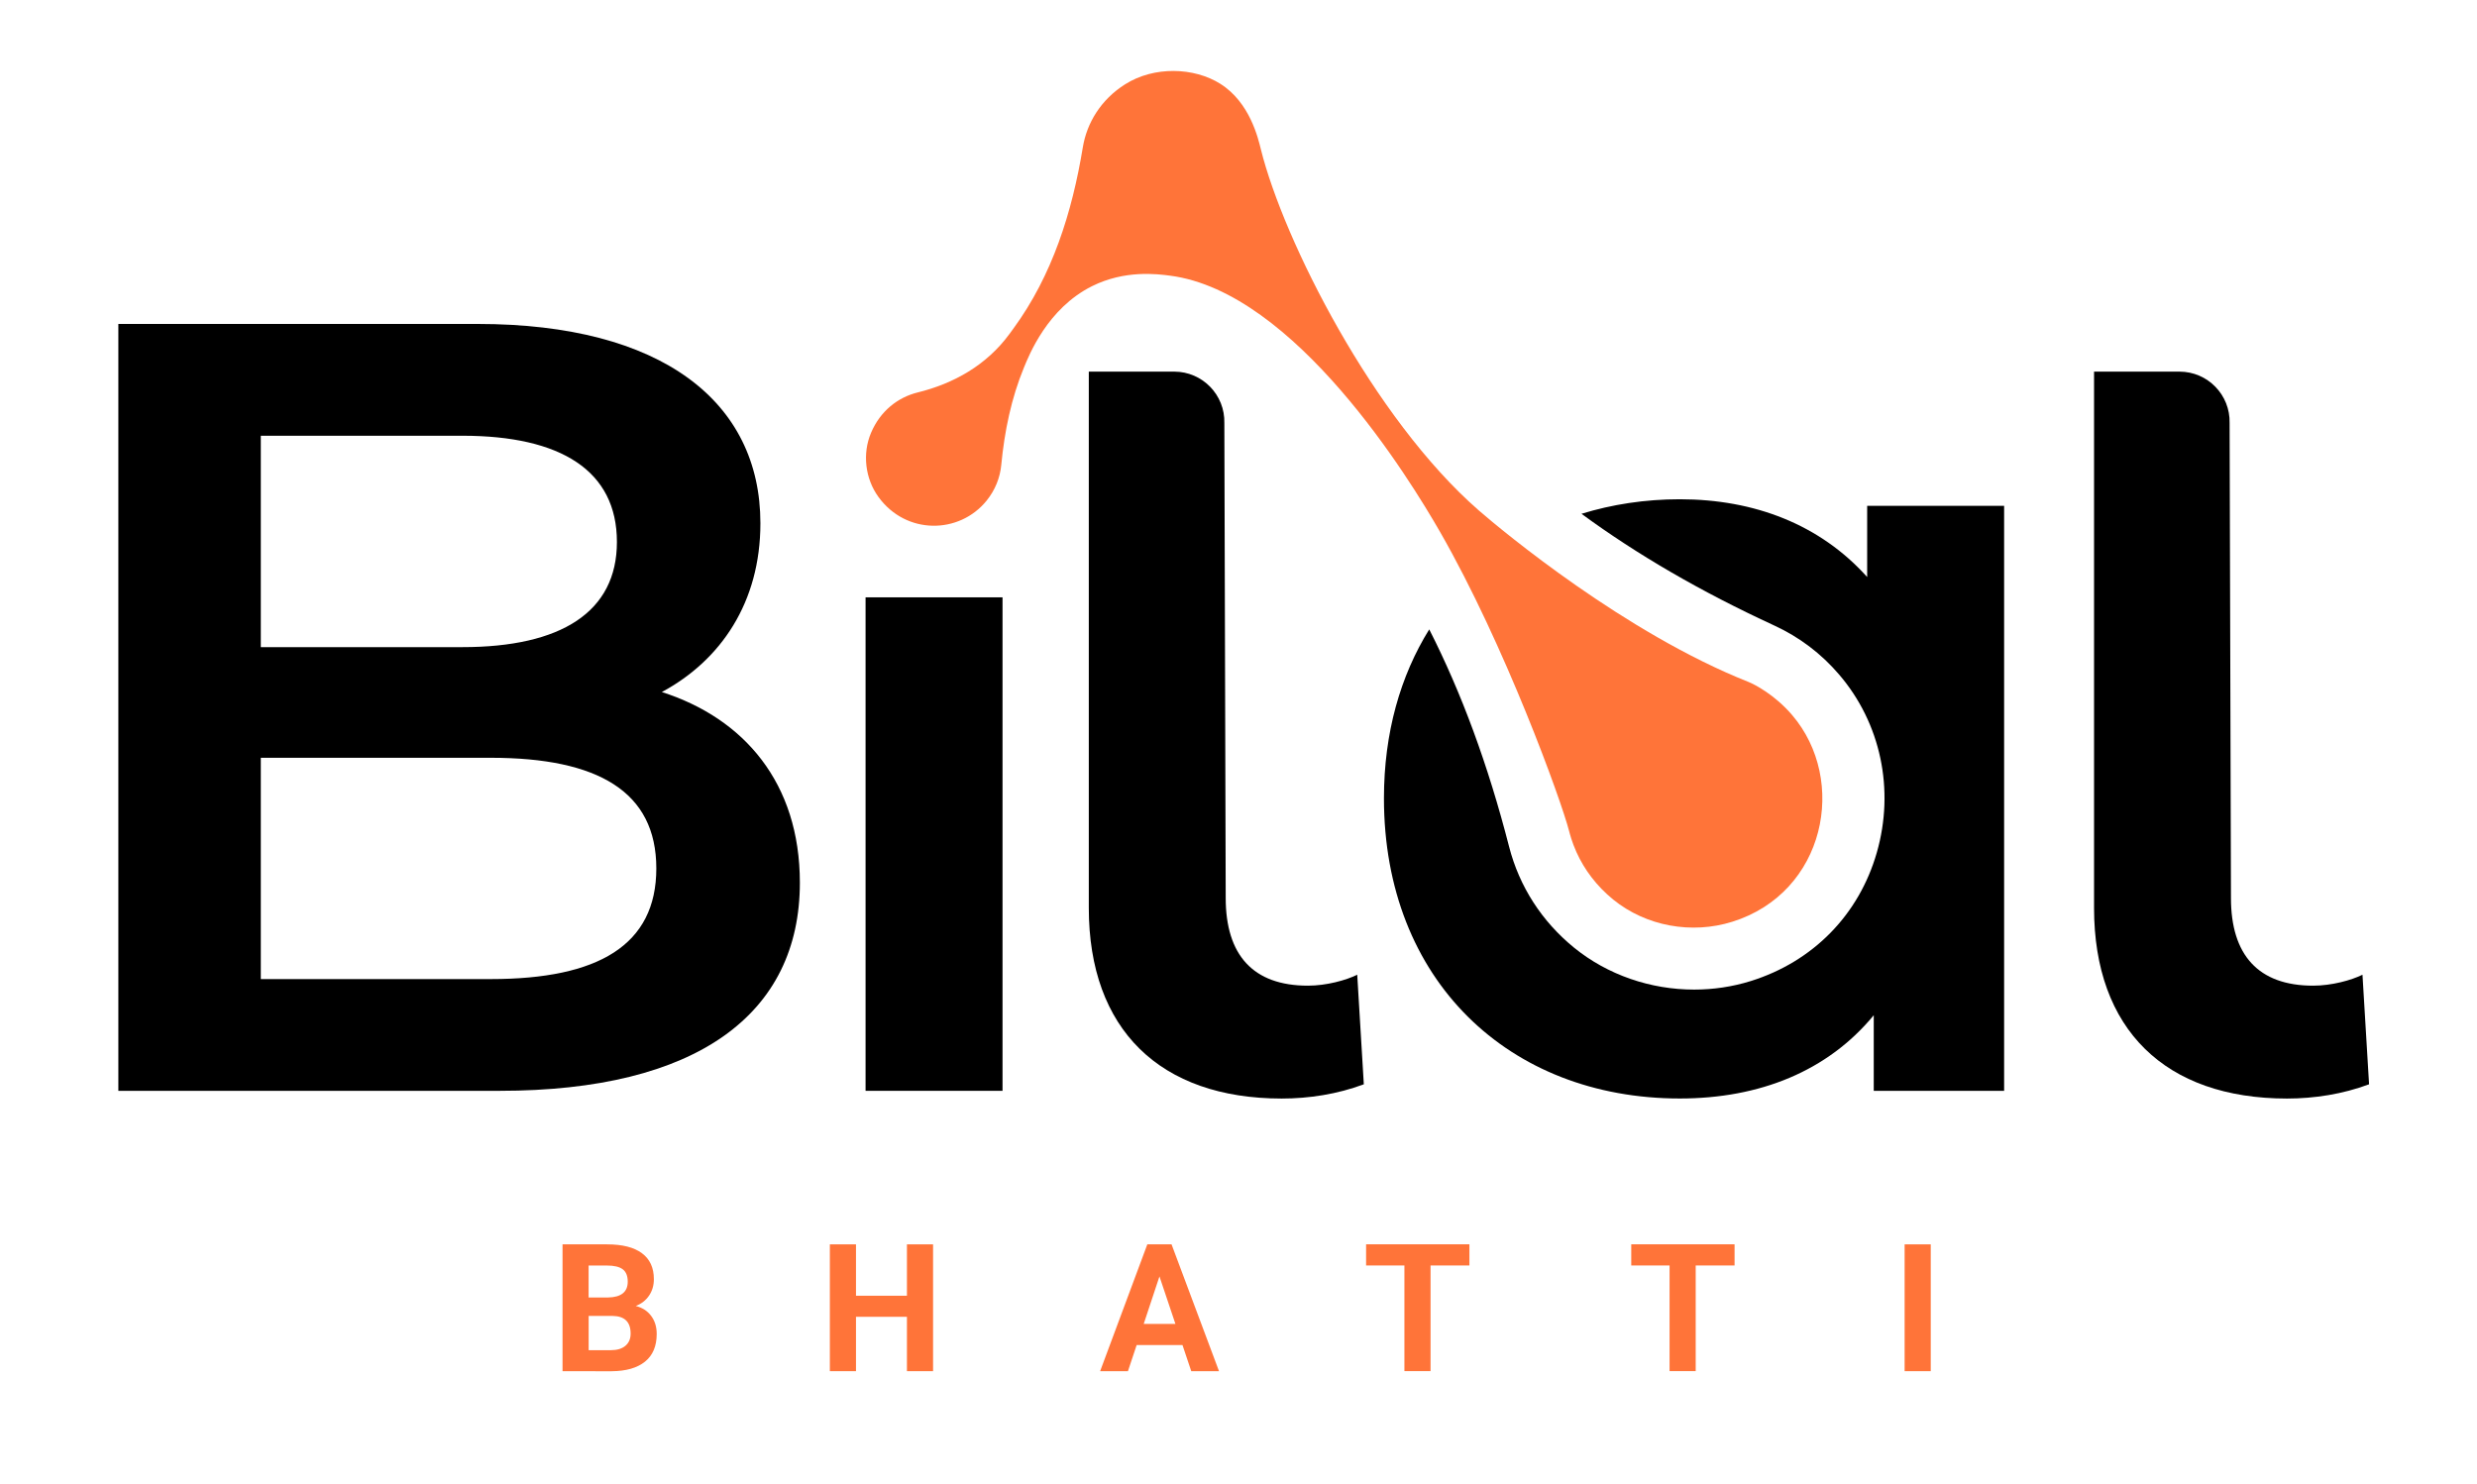
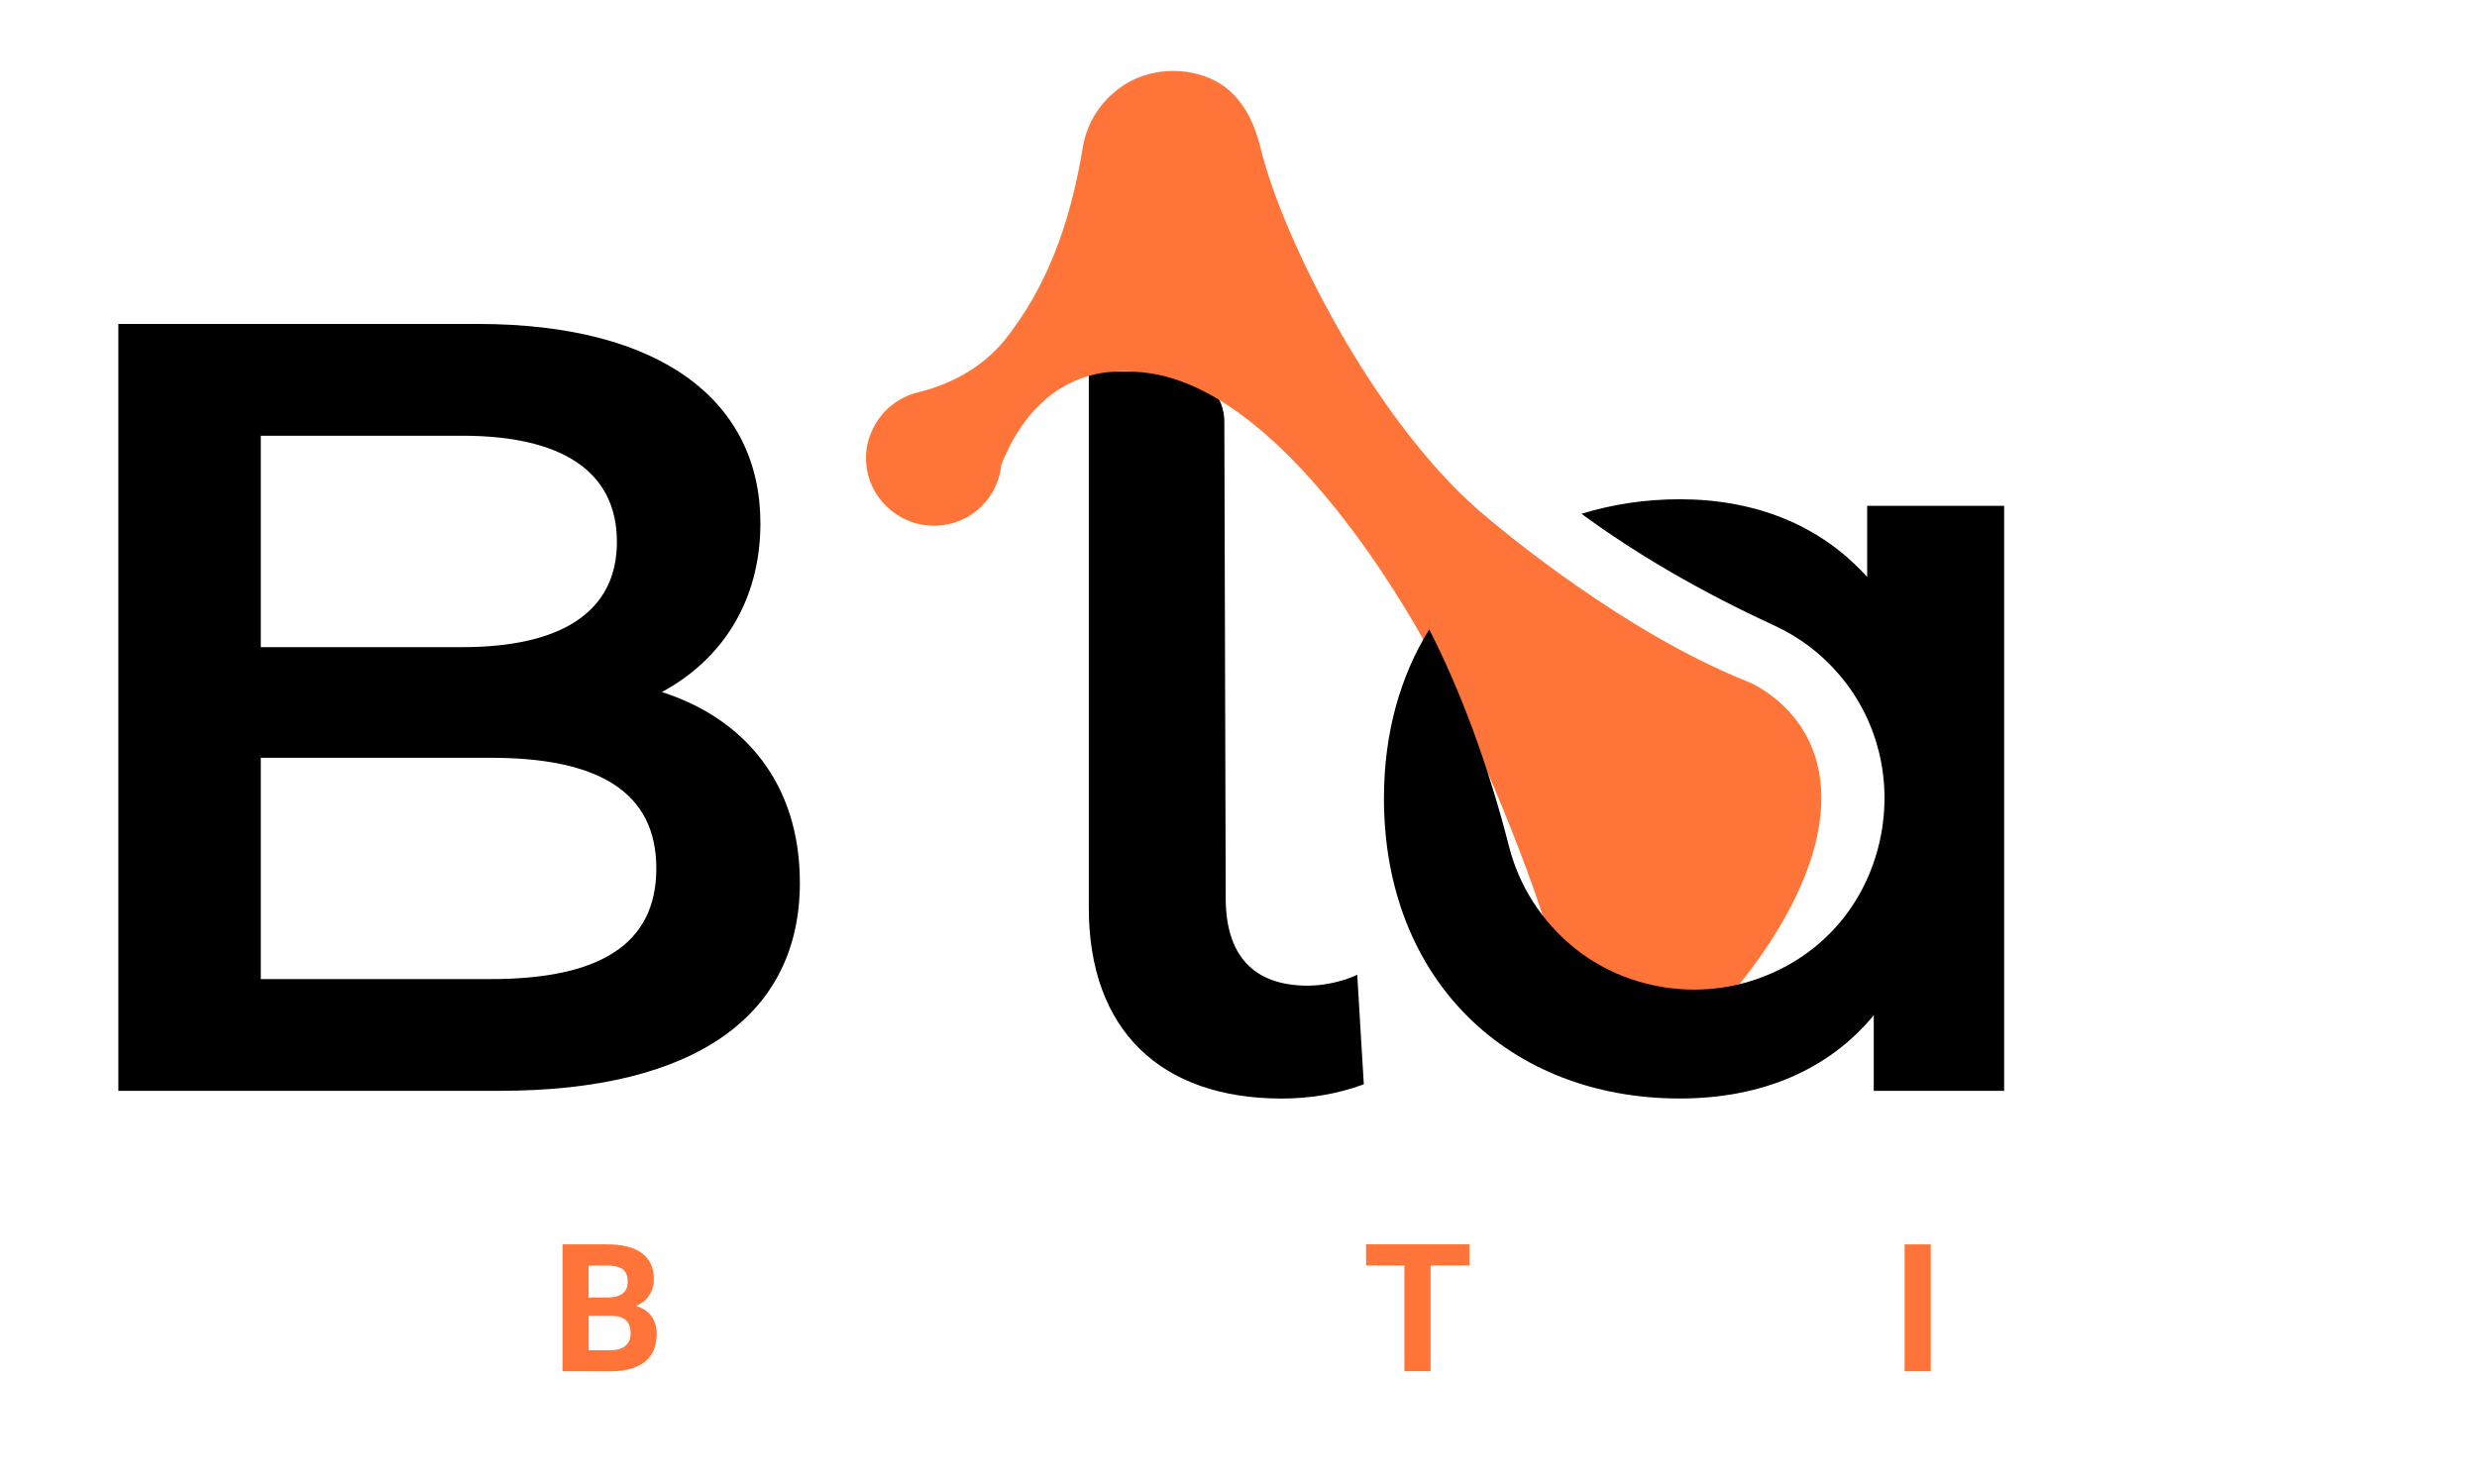
<svg xmlns="http://www.w3.org/2000/svg" xml:space="preserve" style="max-height: 500px" viewBox="251.52 347.52 455.04 272.64" y="0px" x="0px" id="Layer_1" width="455.04" height="272.64">
  <style type="text/css">	.st0{fill:#FF7439;}	.st1{fill-rule:evenodd;clip-rule:evenodd;}</style>
  <g>
    <g>
      <path d="M354.86,599.45v-23.3h8.16c2.83,0,4.97,0.54,6.43,1.63c1.46,1.08,2.19,2.67,2.19,4.76&#10;&#09;&#09;&#09;c0,1.14-0.29,2.15-0.88,3.02c-0.59,0.87-1.4,1.51-2.45,1.91c1.19,0.3,2.14,0.9,2.82,1.81c0.69,0.91,1.03,2.02,1.03,3.33&#10;&#09;&#09;&#09;c0,2.24-0.72,3.94-2.15,5.09c-1.43,1.15-3.46,1.74-6.11,1.76H354.86z M359.66,585.91h3.55c2.42-0.04,3.63-1.01,3.63-2.9&#10;&#09;&#09;&#09;c0-1.06-0.31-1.82-0.92-2.28c-0.61-0.46-1.59-0.69-2.91-0.69h-3.36V585.91z M359.66,589.3v6.29h4.11c1.13,0,2.01-0.27,2.65-0.81&#10;&#09;&#09;&#09;c0.63-0.54,0.95-1.28,0.95-2.23c0-2.14-1.1-3.22-3.31-3.25H359.66z" class="st0" />
-       <path d="M422.93,599.45h-4.8v-9.99h-9.36v9.99h-4.8v-23.3h4.8v9.44h9.36v-9.44h4.8V599.45z" class="st0" />
-       <path d="M468.75,594.65h-8.42l-1.6,4.8h-5.11l8.67-23.3h4.45l8.72,23.3h-5.1L468.75,594.65z M461.63,590.76h5.82&#10;&#09;&#09;&#09;l-2.93-8.72L461.63,590.76z" class="st0" />
      <path d="M521.46,580.03h-7.14v19.41h-4.8v-19.41h-7.04v-3.89h18.98V580.03z" class="st0" />
-       <path d="M570.17,580.03h-7.14v19.41h-4.8v-19.41h-7.04v-3.89h18.98V580.03z" class="st0" />
      <path d="M606.21,599.45h-4.8v-23.3h4.8V599.45z" class="st0" />
    </g>
    <path d="M398.46,509.7c0,24.15-18.92,38.24-55.15,38.24h-70.05v-140.9h66.02c33.82,0,51.93,14.29,51.93,36.63&#10;&#09;&#09;c0,14.49-7.24,25.16-18.11,31C388.2,479.5,398.46,491.38,398.46,509.7z M299.43,427.57v38.85h37.04c18.11,0,28.38-6.44,28.38-19.32&#10;&#09;&#09;c0-13.08-10.27-19.52-28.38-19.52H299.43z M372.09,507.08c0-14.09-10.67-20.33-30.39-20.33h-42.27v40.66h42.27&#10;&#09;&#09;C361.43,527.41,372.09,521.17,372.09,507.08z" class="st1" />
-     <rect height="90.67" width="25.16" class="st1" y="457.27" x="410.53" />
-     <path d="M636.21,514.33v-98.53h15.69c5.19,0,9.35,4.28,9.21,9.46l0.25,87.26c0,10.47,5.03,16.1,15.1,16.1&#10;&#09;&#09;c3.42,0,7.04-1.01,9.06-2.01l1.21,20.13c-4.83,1.81-10.06,2.62-15.09,2.62C649.3,549.35,636.21,536.67,636.21,514.33z" class="st1" />
    <path d="M451.54,514.33v-98.53h15.69c5.19,0,9.35,4.28,9.21,9.46l0.25,87.26c0,10.47,5.03,16.1,15.1,16.1&#10;&#09;&#09;c3.42,0,7.04-1.01,9.06-2.01l1.21,20.13c-4.83,1.81-10.06,2.62-15.09,2.62C464.63,549.35,451.54,536.67,451.54,514.33z" class="st1" />
-     <path d="M580.73,478.88c-3.18-3.71-6.86-5.61-8.01-6.07c-22.63-8.97-45.19-27.73-49.56-31.53&#10;&#09;&#09;c-19.35-16.89-35.84-49.6-40-66.29c-0.51-2.06-2.03-8.66-7.47-12.08c-4.8-3.02-12.15-3.29-17.5,0.11&#10;&#09;&#09;c-4.43,2.81-7.01,7.07-7.75,11.57c-1.96,11.93-5.6,23.52-12.74,33.28l-0.73,1c-4.2,5.74-10.25,9.13-16.89,10.76&#10;&#09;&#09;c-3.6,0.89-6.84,3.39-8.54,7.4c-1.63,3.83-1.09,8.42,1.35,11.79c5.08,7,14.86,6.89,19.88,0.68c1.58-1.96,2.47-4.24,2.69-6.57&#10;&#09;&#09;c0.59-6.17,1.84-12.25,4.16-17.87c0.94-2.27,4.3-10.85,12.49-14.95c6.04-3.02,11.99-2.25,14.36-1.94&#10;&#09;&#09;c22.96,2.97,44.06,37.44,49.59,47.07c11.88,20.69,22.27,49.32,23.73,55.04c0.1,0.38,0.48,1.91,1.33,3.8&#10;&#09;&#09;c1.46,3.24,3.71,6.24,6.74,8.71c6.05,4.92,14.44,6.42,21.88,4.09C586.87,511.54,591.02,490.88,580.73,478.88z" class="st0" />
+     <path d="M580.73,478.88c-3.18-3.71-6.86-5.61-8.01-6.07c-22.63-8.97-45.19-27.73-49.56-31.53&#10;&#09;&#09;c-19.35-16.89-35.84-49.6-40-66.29c-0.51-2.06-2.03-8.66-7.47-12.08c-4.8-3.02-12.15-3.29-17.5,0.11&#10;&#09;&#09;c-4.43,2.81-7.01,7.07-7.75,11.57c-1.96,11.93-5.6,23.52-12.74,33.28l-0.73,1c-4.2,5.74-10.25,9.13-16.89,10.76&#10;&#09;&#09;c-3.6,0.89-6.84,3.39-8.54,7.4c-1.63,3.83-1.09,8.42,1.35,11.79c5.08,7,14.86,6.89,19.88,0.68c1.58-1.96,2.47-4.24,2.69-6.57&#10;&#09;&#09;c0.94-2.27,4.3-10.85,12.49-14.95c6.04-3.02,11.99-2.25,14.36-1.94&#10;&#09;&#09;c22.96,2.97,44.06,37.44,49.59,47.07c11.88,20.69,22.27,49.32,23.73,55.04c0.1,0.38,0.48,1.91,1.33,3.8&#10;&#09;&#09;c1.46,3.24,3.71,6.24,6.74,8.71c6.05,4.92,14.44,6.42,21.88,4.09C586.87,511.54,591.02,490.88,580.73,478.88z" class="st0" />
    <path d="M594.53,440.46v13.08c-8.66-9.66-20.73-14.29-34.42-14.29c-6.42,0-12.47,0.95-18.06,2.67&#10;&#09;&#09;c10.2,7.49,21.93,14.31,35.44,20.54c4.58,2.11,8.58,5.13,11.89,9l0,0c7.65,8.92,10.24,21.15,6.92,32.71&#10;&#09;&#09;c-3.28,11.43-11.72,20.03-23.15,23.6c-3.39,1.06-6.91,1.57-10.41,1.57c-7.97,0-15.86-2.67-22.05-7.7&#10;&#09;&#09;c-5.93-4.83-10.05-11.23-11.93-18.52c-3.88-15.13-8.77-28.34-14.68-39.96c-5.29,8.51-8.32,18.99-8.32,31.04&#10;&#09;&#09;c0,33.41,22.95,55.15,54.35,55.15c14.69,0,27.17-5.03,35.63-15.3v13.89h23.95V440.46H594.53z" class="st1" />
  </g>
</svg>